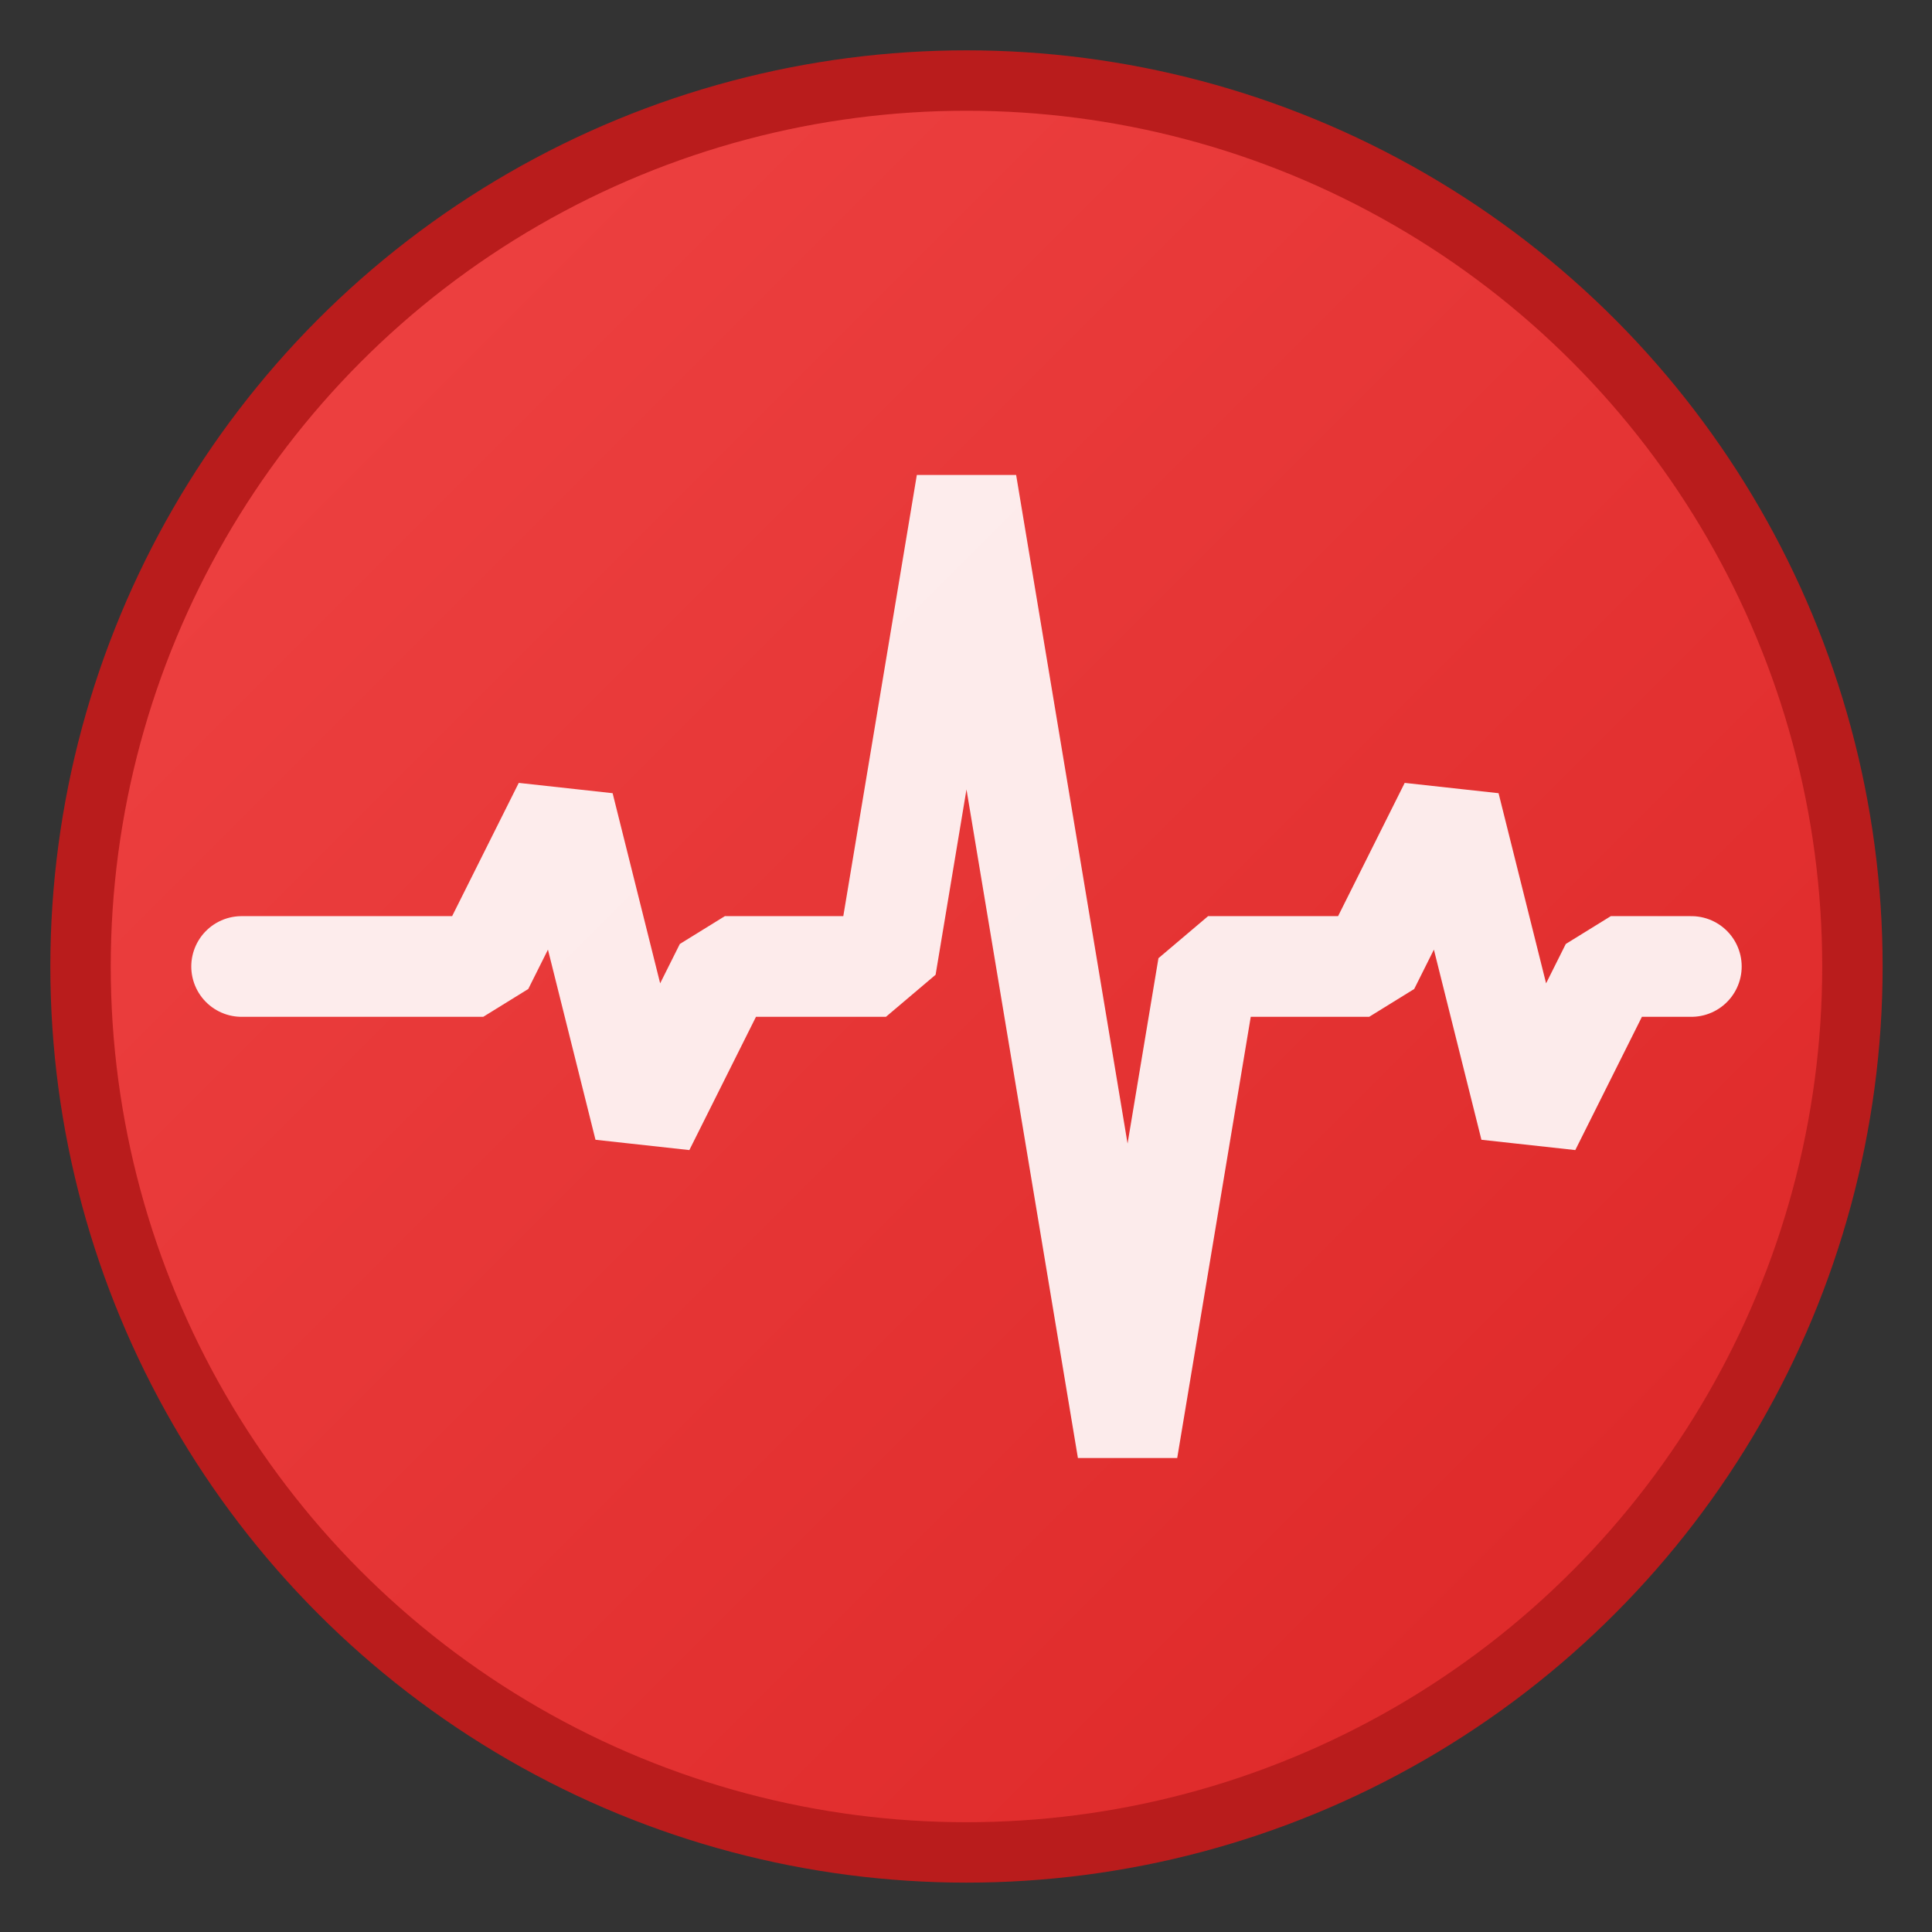
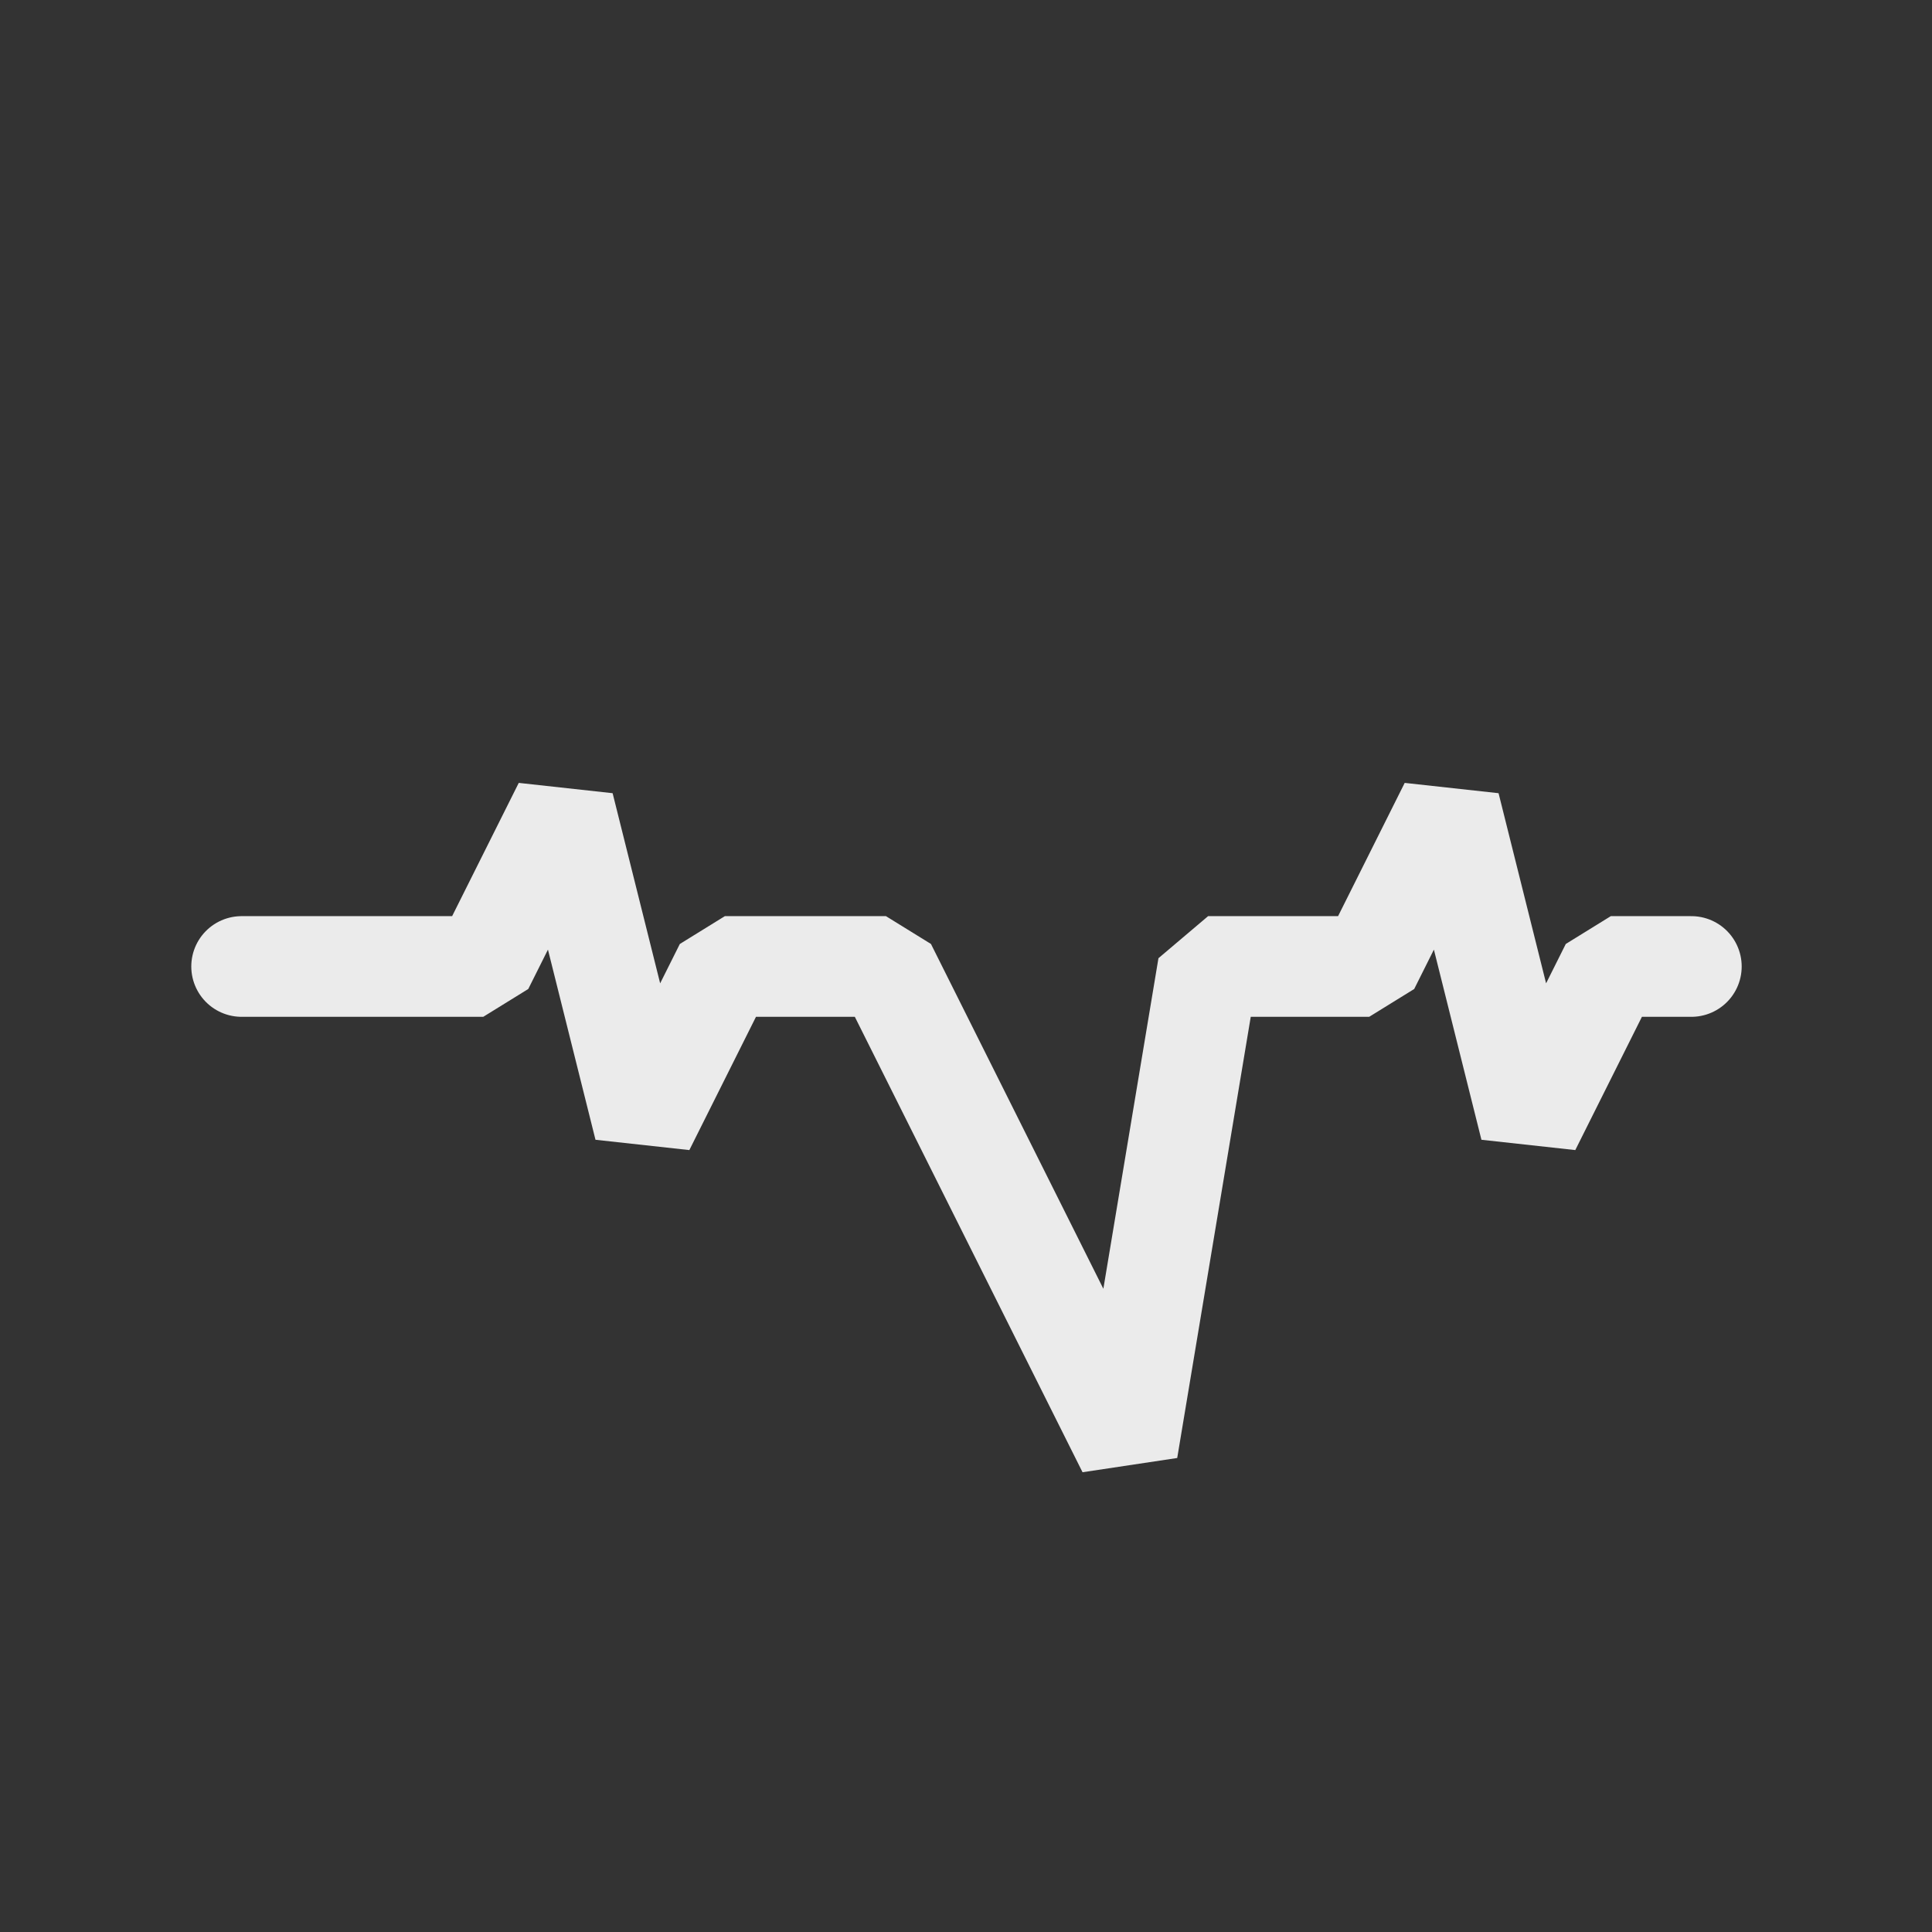
<svg xmlns="http://www.w3.org/2000/svg" width="32" height="32" viewBox="0 0 32 32" fill="none" shape-rendering="geometricPrecision" text-rendering="optimizeLegibility">
  <rect x="0" y="0" width="32" height="32" fill="#333333" stroke="none" />
  <g transform="scale(0.667)">
    <defs>
      <linearGradient id="redGradient" x1="0" y1="0" x2="1" y2="1">
        <stop offset="0%" stop-color="#EF4444" />
        <stop offset="100%" stop-color="#DC2626" />
      </linearGradient>
      <linearGradient id="signalGradient" x1="0" y1="0" x2="1" y2="0">
        <stop offset="0%" stop-color="#FCA5A5" />
        <stop offset="50%" stop-color="#FFFFFF" />
        <stop offset="100%" stop-color="#FCA5A5" />
      </linearGradient>
    </defs>
-     <circle cx="24" cy="24" r="22" fill="url(#redGradient)" stroke="#B91C1C" stroke-width="1.5" />
-     <path d="M 6,24 L 12,24 L 14,20 L 16,28 L 18,24 L 22,24 L 24,12 L 28,36 L 30,24 L 34,24 L 36,20 L 38,28 L 40,24 L 42,24" stroke="#FFFFFF" stroke-width="2.5" fill="none" stroke-linecap="round" stroke-linejoin="bevel" opacity="0.9" />
+     <path d="M 6,24 L 12,24 L 14,20 L 16,28 L 18,24 L 22,24 L 28,36 L 30,24 L 34,24 L 36,20 L 38,28 L 40,24 L 42,24" stroke="#FFFFFF" stroke-width="2.5" fill="none" stroke-linecap="round" stroke-linejoin="bevel" opacity="0.9" />
  </g>
</svg>